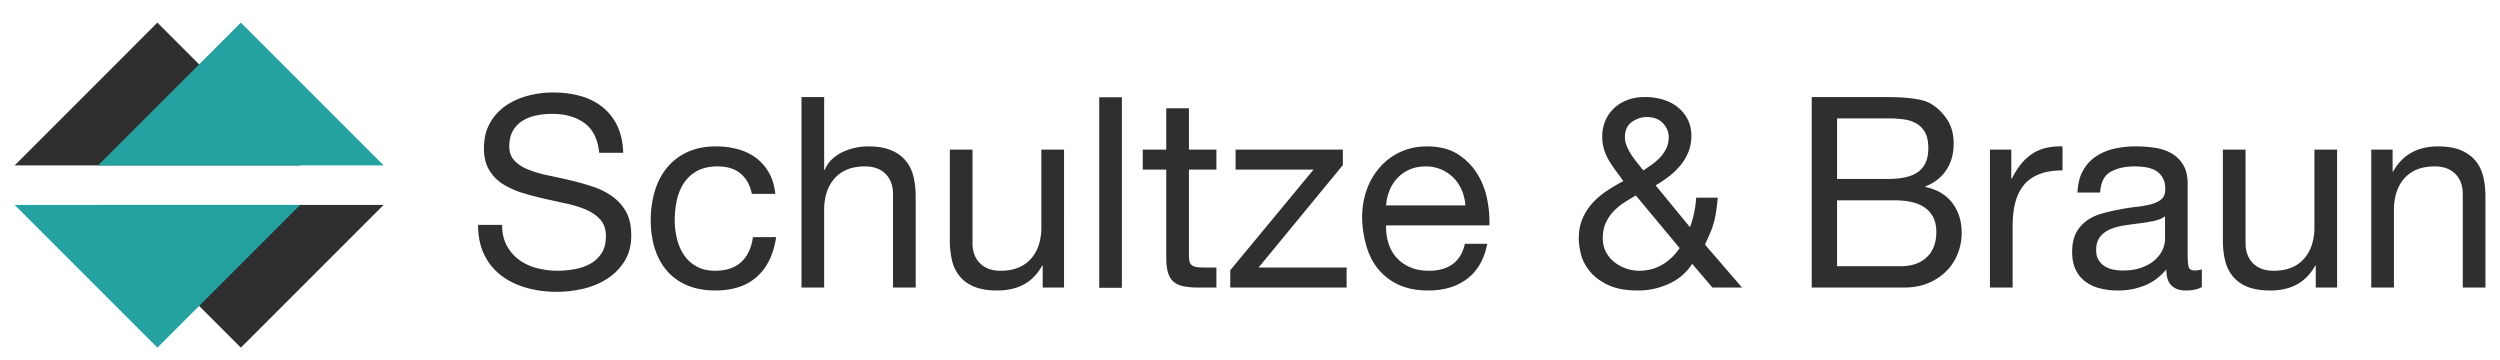
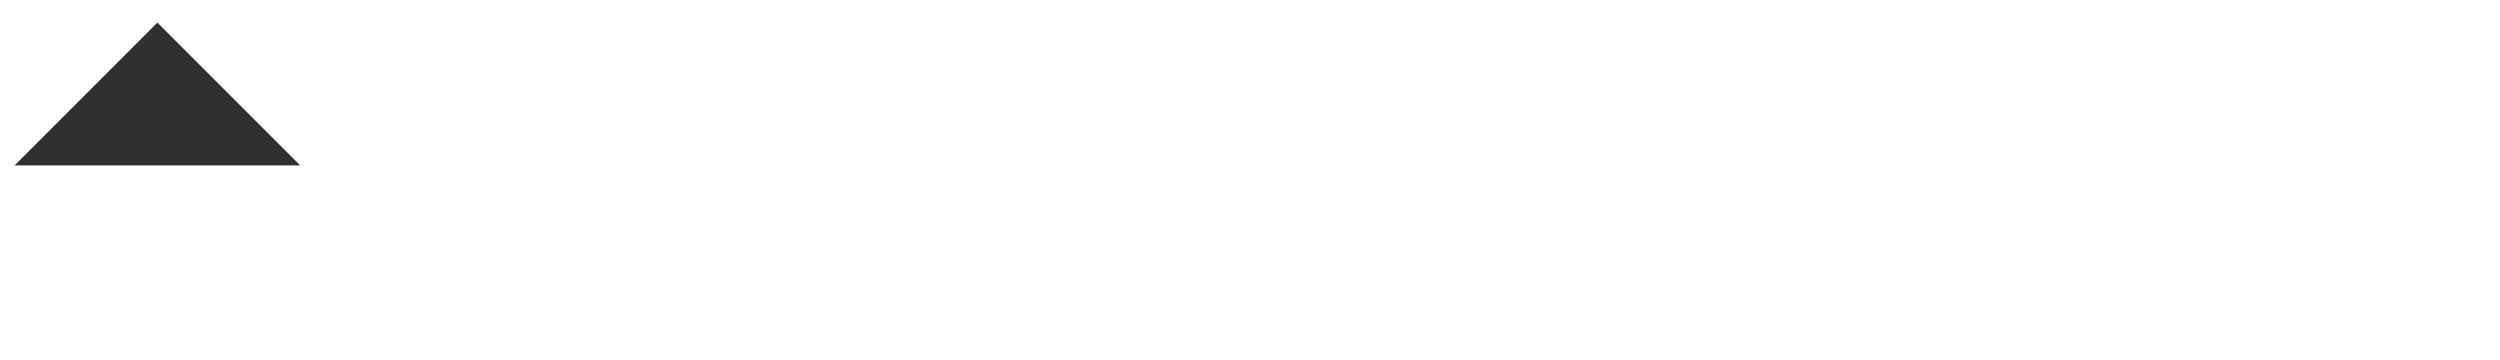
<svg xmlns="http://www.w3.org/2000/svg" width="257" height="37" viewBox="0 0 257 37">
  <path fill="#2f2f2f" class="logo-color" d="M30.856 17L16.18 2.324 1.505 17z" />
-   <path fill="#24A2A1" d="M39.437 17L24.761 2.324 10.085 17z" />
-   <path fill="#2f2f2f" class="logo-color" d="M10.085 21.064L24.761 35.74l14.676-14.676z" />
-   <path fill="#24A2A1" d="M1.505 21.064L16.181 35.74l14.675-14.676z" />
-   <path fill="#2f2f2f" class="logo-color logo-text" d="M60.078 12.65c-.869-.631-1.979-.946-3.333-.946-.548 0-1.088.055-1.618.165a4.305 4.305 0 0 0-1.413.549 2.882 2.882 0 0 0-.988 1.028c-.247.43-.37.965-.37 1.605 0 .604.178 1.093.535 1.467.357.375.832.682 1.426.919a11.91 11.91 0 0 0 2.016.59c.75.156 1.513.325 2.291.507a27.41 27.41 0 0 1 2.291.645c.75.247 1.422.581 2.016 1.001a4.78 4.78 0 0 1 1.427 1.591c.356.641.535 1.445.535 2.414 0 1.042-.233 1.934-.7 2.674a5.761 5.761 0 0 1-1.796 1.811 7.803 7.803 0 0 1-2.455 1.015c-.906.21-1.807.315-2.703.315-1.098 0-2.136-.137-3.114-.412-.979-.274-1.838-.69-2.579-1.248a5.915 5.915 0 0 1-1.755-2.14c-.43-.868-.645-1.897-.645-3.086h2.469c0 .823.16 1.532.48 2.126.32.595.741 1.083 1.262 1.467a5.305 5.305 0 0 0 1.824.85 8.323 8.323 0 0 0 2.14.274c.585 0 1.175-.055 1.769-.165s1.129-.297 1.605-.562.859-.626 1.152-1.083c.292-.457.439-1.042.439-1.755 0-.676-.178-1.225-.535-1.646-.357-.42-.833-.763-1.427-1.029-.594-.265-1.266-.48-2.016-.645s-1.513-.333-2.291-.507-1.541-.375-2.29-.604a8.29 8.29 0 0 1-2.016-.905 4.331 4.331 0 0 1-1.427-1.454c-.356-.594-.535-1.339-.535-2.235 0-.987.201-1.842.604-2.565.402-.722.937-1.316 1.604-1.783s1.426-.813 2.277-1.042a10.03 10.03 0 0 1 2.62-.343c1.005 0 1.938.119 2.798.356a6.344 6.344 0 0 1 2.263 1.125 5.43 5.43 0 0 1 1.536 1.934c.375.777.58 1.706.617 2.784h-2.469c-.145-1.407-.653-2.426-1.521-3.057zM76.138 17.848c-.585-.494-1.371-.741-2.359-.741-.841 0-1.545.156-2.112.466a3.772 3.772 0 0 0-1.358 1.234 5.176 5.176 0 0 0-.727 1.769 9.67 9.67 0 0 0-.219 2.071c0 .658.077 1.299.233 1.92.155.622.398 1.175.727 1.66.329.485.758.874 1.289 1.166.53.293 1.161.439 1.893.439 1.152 0 2.053-.301 2.702-.905.649-.604 1.047-1.454 1.193-2.551h2.387c-.257 1.755-.91 3.109-1.962 4.06-1.051.951-2.482 1.426-4.292 1.426-1.08 0-2.035-.174-2.867-.521a5.557 5.557 0 0 1-2.084-1.481c-.558-.64-.979-1.403-1.262-2.291-.284-.887-.425-1.861-.425-2.921s.137-2.053.411-2.976c.274-.923.69-1.729 1.248-2.414s1.257-1.225 2.099-1.619c.841-.393 1.819-.589 2.935-.589a8.57 8.57 0 0 1 2.263.288 5.52 5.52 0 0 1 1.865.891c.539.403.982.91 1.33 1.522.348.613.566 1.34.658 2.181H77.29c-.183-.895-.566-1.59-1.152-2.084zM84.724 9.976v7.488h.056c.183-.439.438-.809.768-1.111s.699-.548 1.111-.741a5.783 5.783 0 0 1 1.289-.425 6.532 6.532 0 0 1 1.303-.137c.933 0 1.71.128 2.332.384.621.256 1.124.613 1.509 1.07.384.458.653 1.001.809 1.632.155.631.233 1.33.233 2.098v9.326h-2.332v-9.6c0-.878-.256-1.573-.768-2.085-.513-.512-1.217-.768-2.112-.768-.713 0-1.33.11-1.852.329a3.48 3.48 0 0 0-1.303.933 4.017 4.017 0 0 0-.782 1.413 5.74 5.74 0 0 0-.261 1.77v8.009h-2.331V9.976h2.331zM107.189 29.561v-2.249h-.055c-.494.878-1.125 1.522-1.893 1.934-.769.412-1.674.617-2.716.617-.933 0-1.71-.124-2.332-.371-.621-.247-1.124-.599-1.508-1.056a3.974 3.974 0 0 1-.81-1.632 8.804 8.804 0 0 1-.233-2.099v-9.326h2.332v9.601c0 .878.256 1.573.768 2.085s1.216.768 2.112.768c.713 0 1.33-.11 1.852-.329.521-.22.955-.53 1.303-.933a4 4 0 0 0 .782-1.413 5.733 5.733 0 0 0 .261-1.769v-8.01h2.331V29.56h-2.194zM115.331 10v19.585H113V10h2.331zM125.047 15.379v2.057h-2.825v8.805c0 .274.022.494.068.659a.67.67 0 0 0 .261.384c.127.092.306.151.534.179.229.027.525.041.892.041h1.07v2.057h-1.783a8.394 8.394 0 0 1-1.55-.123c-.431-.083-.777-.233-1.042-.453-.266-.219-.463-.53-.591-.933-.128-.402-.191-.933-.191-1.591v-9.024h-2.414V15.38h2.414v-4.252h2.332v4.252h2.825zM135.03 17.437h-8.01V15.38h11.027v1.591l-8.668 10.534h9.052v2.057h-11.959v-1.783l8.558-10.342zM150.83 28.656c-1.061.805-2.395 1.207-4.005 1.207-1.133 0-2.116-.183-2.948-.549a5.809 5.809 0 0 1-2.099-1.536c-.566-.658-.992-1.444-1.275-2.359a11.36 11.36 0 0 1-.479-2.99c0-1.079.164-2.066.493-2.963a7.077 7.077 0 0 1 1.386-2.332 6.293 6.293 0 0 1 2.111-1.536c.814-.365 1.705-.548 2.676-.548 1.262 0 2.308.26 3.141.782a6.224 6.224 0 0 1 2.002 1.988 7.843 7.843 0 0 1 1.042 2.634c.192.951.27 1.856.233 2.715h-10.615a5.63 5.63 0 0 0 .219 1.77c.165.558.43 1.052.796 1.481.366.43.832.773 1.398 1.029.567.256 1.234.384 2.003.384.987 0 1.797-.229 2.428-.686.631-.457 1.047-1.152 1.248-2.084h2.305c-.313 1.59-.998 2.788-2.06 3.593zm-.561-9.107a3.991 3.991 0 0 0-.851-1.275 4.034 4.034 0 0 0-1.262-.851 3.996 3.996 0 0 0-1.604-.315c-.604 0-1.147.105-1.632.315-.485.21-.901.499-1.248.864a4.129 4.129 0 0 0-.823 1.275 4.82 4.82 0 0 0-.356 1.55h8.146a4.76 4.76 0 0 0-.37-1.563zM171.555 29.177a7.578 7.578 0 0 1-3.142.686c-1.316 0-2.377-.202-3.182-.604s-1.427-.887-1.866-1.454c-.438-.566-.727-1.152-.863-1.755s-.205-1.106-.205-1.509c0-.768.123-1.444.37-2.03a5.718 5.718 0 0 1 .986-1.577 7.52 7.52 0 0 1 1.455-1.262 19.442 19.442 0 0 1 1.769-1.056c-.274-.384-.54-.75-.795-1.097-.257-.347-.49-.7-.7-1.056a5.092 5.092 0 0 1-.493-1.125 4.59 4.59 0 0 1-.179-1.331c0-.53.096-1.038.288-1.522.192-.484.476-.914.851-1.289a4.053 4.053 0 0 1 1.386-.892c.548-.22 1.179-.329 1.892-.329.604 0 1.193.082 1.77.247s1.083.417 1.522.754a3.84 3.84 0 0 1 1.057 1.262c.265.503.397 1.083.397 1.742 0 .585-.101 1.129-.302 1.632a5.207 5.207 0 0 1-.822 1.385c-.349.421-.741.8-1.181 1.139-.438.338-.896.645-1.371.919l3.538 4.306a10.76 10.76 0 0 0 .631-3.044h2.222a24.694 24.694 0 0 1-.178 1.495 9.065 9.065 0 0 1-.247 1.139c-.101.348-.224.69-.37 1.029s-.319.727-.521 1.166l3.812 4.416h-3.045l-2.085-2.441a5.437 5.437 0 0 1-2.399 2.056zm-4.692-8.284a5.712 5.712 0 0 0-1.084.933 4.21 4.21 0 0 0-.74 1.166c-.183.43-.274.938-.274 1.522 0 .494.105.946.315 1.358.211.411.489.759.837 1.042a4.142 4.142 0 0 0 2.579.918c.895 0 1.695-.21 2.399-.631a5.505 5.505 0 0 0 1.77-1.7l-4.499-5.404c-.457.257-.891.522-1.303.796zm2.949-3.977a5.44 5.44 0 0 0 .852-.741 3.74 3.74 0 0 0 .63-.919 2.56 2.56 0 0 0 .247-1.139c0-.566-.201-1.056-.604-1.467-.401-.412-.951-.617-1.646-.617-.549 0-1.061.169-1.536.507-.476.339-.714.864-.714 1.577 0 .293.06.586.179.878.119.293.27.581.453.864.183.284.384.562.604.837l.658.823c.274-.183.566-.384.877-.603zM193.348 9.976c.42 0 .873.005 1.358.014.483.009.964.037 1.439.082.475.046.919.115 1.331.206.411.092.763.229 1.056.411.64.384 1.184.915 1.632 1.591s.672 1.509.672 2.496c0 1.042-.252 1.943-.754 2.702-.503.759-1.221 1.321-2.153 1.687v.055c1.207.256 2.13.805 2.771 1.646.64.841.96 1.865.96 3.072 0 .713-.128 1.409-.384 2.085a5.234 5.234 0 0 1-1.139 1.797 5.71 5.71 0 0 1-1.865 1.262c-.741.32-1.596.479-2.564.479h-9.464V9.976h7.104zm.713 8.42c1.481 0 2.547-.26 3.196-.782.648-.521.974-1.303.974-2.345 0-.695-.109-1.243-.329-1.646s-.521-.713-.906-.933c-.383-.219-.827-.361-1.33-.425s-1.038-.096-1.604-.096h-5.212v6.227h5.211zm1.316 8.971c1.152 0 2.054-.311 2.702-.933.649-.622.974-1.481.974-2.579 0-.64-.118-1.17-.355-1.591-.239-.42-.554-.754-.947-1.001s-.846-.42-1.357-.521-1.042-.151-1.592-.151h-5.952v6.775h6.527zM206.761 15.379v2.99h.056c.565-1.152 1.262-2.002 2.085-2.551.822-.549 1.864-.805 3.126-.768v2.469c-.932 0-1.728.128-2.387.384-.657.256-1.188.631-1.591 1.125-.402.494-.694 1.093-.877 1.797-.184.704-.274 1.514-.274 2.428v6.309h-2.332V15.379h2.194zM226.347 29.506c-.402.238-.961.357-1.674.357-.603 0-1.083-.169-1.44-.508-.356-.338-.534-.891-.534-1.659-.641.768-1.386 1.321-2.235 1.659a7.401 7.401 0 0 1-2.757.508 7.353 7.353 0 0 1-1.825-.22 4.208 4.208 0 0 1-1.494-.686 3.284 3.284 0 0 1-1.002-1.221c-.246-.503-.369-1.111-.369-1.824 0-.805.137-1.463.41-1.976a3.609 3.609 0 0 1 1.084-1.248c.448-.32.96-.562 1.536-.727a18.384 18.384 0 0 1 1.77-.412c.64-.128 1.248-.224 1.824-.288a10.122 10.122 0 0 0 1.522-.274c.438-.119.785-.292 1.042-.521.256-.229.384-.562.384-1.001 0-.512-.096-.923-.288-1.234-.191-.311-.438-.548-.74-.713s-.64-.274-1.015-.33a7.654 7.654 0 0 0-1.111-.082c-.987 0-1.81.188-2.469.562-.658.375-1.015 1.083-1.069 2.126h-2.332c.036-.878.22-1.619.549-2.222s.769-1.093 1.316-1.468a5.534 5.534 0 0 1 1.879-.809 9.9 9.9 0 0 1 2.264-.247c.64 0 1.275.046 1.906.137s1.202.278 1.714.561c.512.283.924.68 1.234 1.19.311.511.467 1.177.467 1.998v7.282c0 .547.031.949.096 1.204.063.255.279.383.645.383.201 0 .439-.037.714-.109v1.812zm-3.785-7.269c-.293.219-.678.378-1.152.478-.477.1-.974.182-1.495.246a50.93 50.93 0 0 0-1.577.219c-.53.082-1.006.214-1.427.396s-.764.441-1.029.778c-.265.337-.397.796-.397 1.378 0 .382.078.705.233.969s.357.478.604.642c.247.164.535.282.864.354.329.073.676.109 1.042.109.769 0 1.427-.104 1.975-.313.549-.209.997-.473 1.345-.792a3.14 3.14 0 0 0 .769-1.037c.164-.373.247-.724.247-1.051v-2.376zM238.059 29.561v-2.249h-.055c-.494.878-1.125 1.522-1.893 1.934-.769.412-1.674.617-2.716.617-.933 0-1.71-.124-2.331-.371-.622-.247-1.125-.599-1.509-1.056a3.974 3.974 0 0 1-.81-1.632 8.753 8.753 0 0 1-.233-2.099v-9.326h2.332v9.601c0 .878.256 1.573.768 2.085s1.216.768 2.112.768c.713 0 1.33-.11 1.852-.329a3.47 3.47 0 0 0 1.303-.933 4 4 0 0 0 .782-1.413 5.733 5.733 0 0 0 .261-1.769v-8.01h2.332V29.56h-2.195zM245.959 15.379v2.249h.055c.97-1.719 2.505-2.578 4.608-2.578.933 0 1.71.128 2.332.384.621.256 1.124.613 1.509 1.07.384.458.652 1.001.809 1.632.155.631.233 1.33.233 2.098v9.326h-2.332v-9.6c0-.878-.256-1.573-.768-2.085-.513-.512-1.217-.768-2.112-.768-.714 0-1.331.11-1.852.329a3.48 3.48 0 0 0-1.303.933 4.002 4.002 0 0 0-.782 1.413 5.74 5.74 0 0 0-.26 1.77v8.009h-2.332V15.379h2.195z" />
</svg>